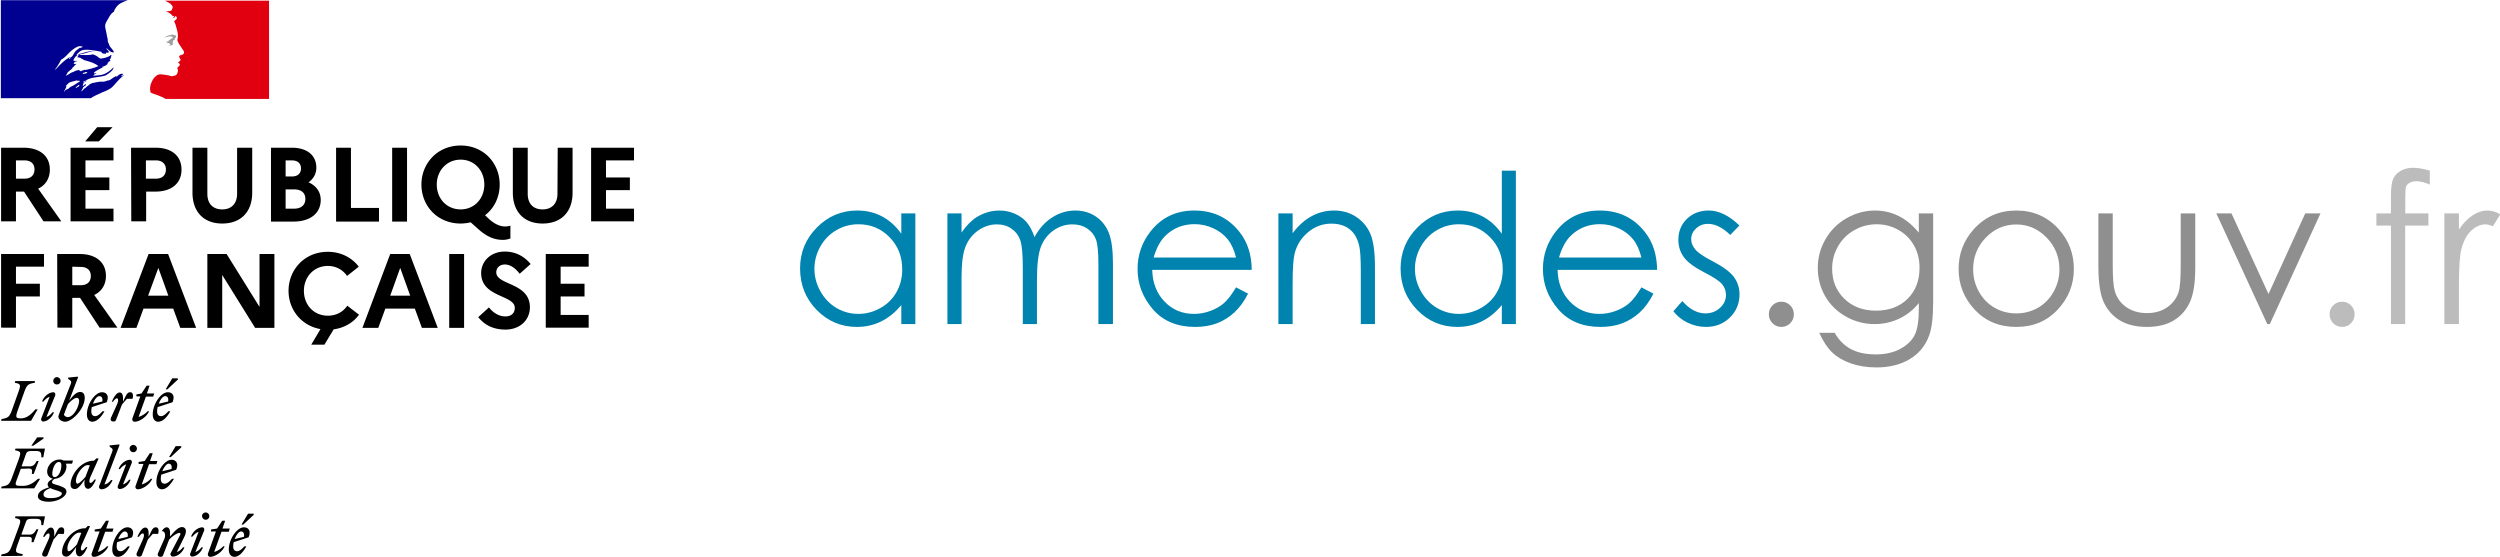
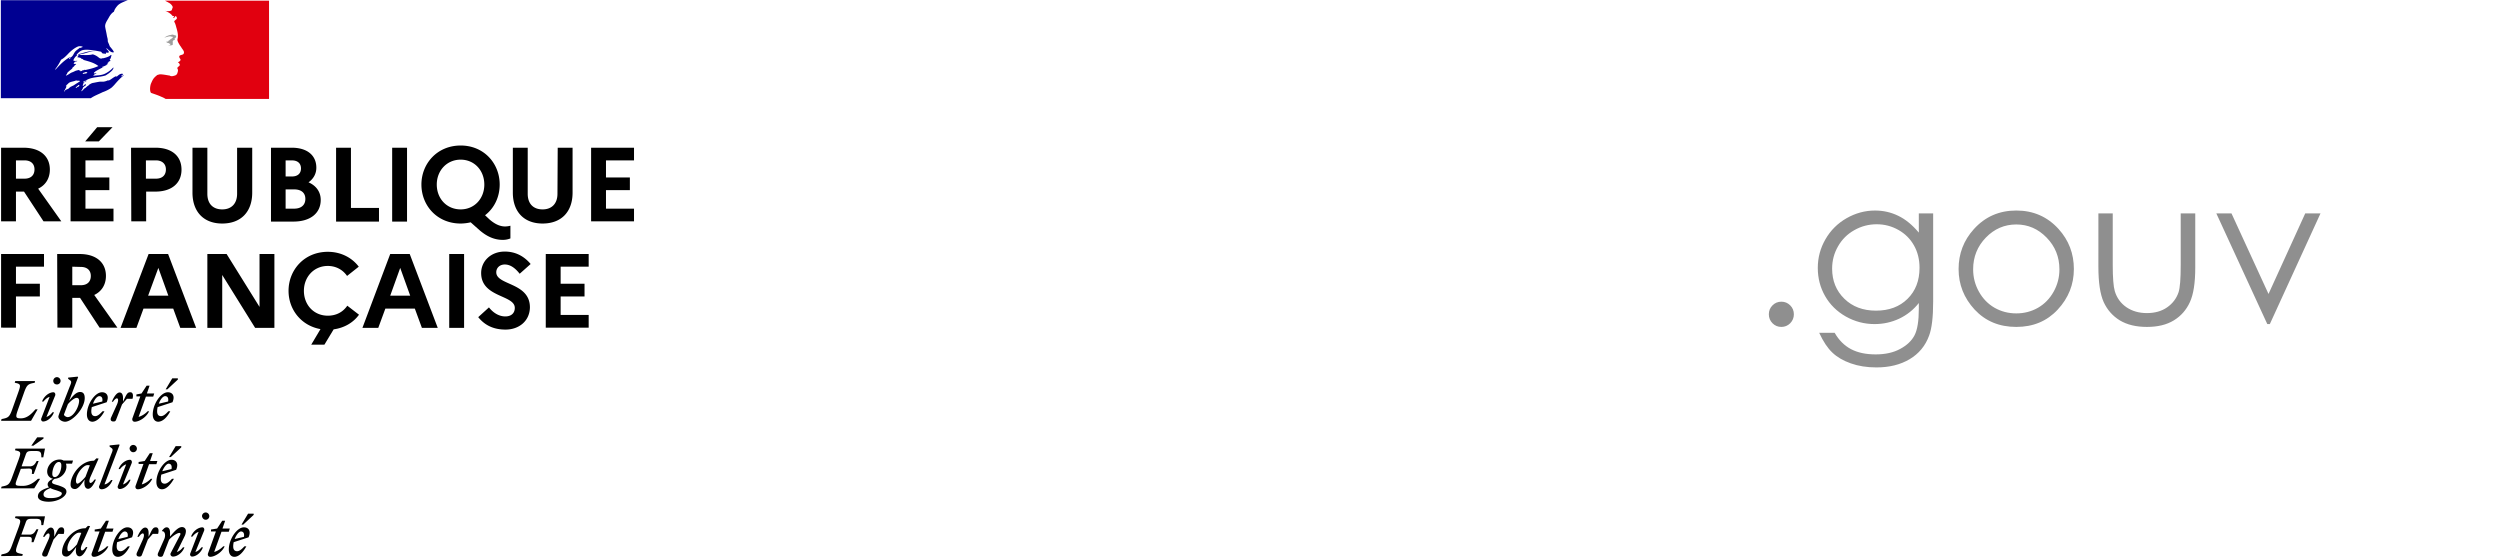
<svg xmlns="http://www.w3.org/2000/svg" width="1025.386" height="228.283" viewBox="0 0 271.3 60.4">
  <defs>
-     <path d="M330.714 69.286h607.124v180.371H330.714z" id="a" />
-   </defs>
+     </defs>
  <path d="M.118 16.03h2.435c1.772 0 2.857.899 2.857 2.38 0 .953-.476 1.694-1.27 2.064l2.514 3.545H4.722l-2.116-3.227h-.874v3.227H.118zm1.614 1.375v1.984h.926c.688 0 1.085-.37 1.085-1.005 0-.609-.397-.98-1.085-.98zm5.927-1.376h4.657v1.376H9.273v1.852h2.593v1.376H9.273v2.01h3.043v1.376H7.659zm1.588-.688l1.296-1.534h1.667l-1.482 1.534zm4.974.688h2.646c1.772 0 2.83.9 2.83 2.381 0 1.482-1.084 2.382-2.83 2.382H15.86v3.227h-1.614zm1.614 1.376v1.984h1.084c.688 0 1.085-.37 1.085-1.005 0-.609-.423-.98-1.085-.98zm9.922-1.376h1.614v4.868c0 2.117-1.244 3.36-3.255 3.36-2.01 0-3.228-1.27-3.228-3.36V16.03h1.614v5c0 1.085.609 1.694 1.614 1.694 1.006 0 1.614-.635 1.614-1.693v-5zm3.624 0h2.276c1.667 0 2.672.82 2.672 2.17 0 .635-.291 1.19-.847 1.587.847.37 1.323 1.058 1.323 1.905 0 1.455-1.137 2.355-2.963 2.355h-2.434v-8.017zm1.614 1.376v1.746h.688c.609 0 .98-.317.98-.873 0-.53-.345-.873-.98-.873zm0 3.148v2.09h.926c.768 0 1.217-.396 1.217-1.058 0-.661-.45-1.032-1.217-1.032zm5.477-4.524h1.614v6.535h3.043v1.482h-4.657zm6.086 0h1.614v8.017h-1.614zm12.25 8.546c.159 0 .397-.026.582-.08v1.377a2.102 2.102 0 01-.847.158c-.9 0-1.72-.37-2.513-1.058l-.953-.847a4.87 4.87 0 01-1.085.133c-2.54 0-4.26-1.932-4.26-4.234 0-2.275 1.72-4.233 4.26-4.233 2.514 0 4.234 1.931 4.234 4.233 0 1.35-.582 2.567-1.588 3.334l.476.45c.635.555 1.191.767 1.694.767zm-2.25-4.55c0-1.535-1.084-2.7-2.566-2.7-1.508 0-2.593 1.191-2.593 2.7 0 1.534 1.085 2.698 2.593 2.698 1.482 0 2.567-1.164 2.567-2.699zm7.965-3.996h1.614v4.868c0 2.117-1.244 3.36-3.255 3.36-2.01 0-3.228-1.27-3.228-3.36V16.03h1.614v5c0 1.085.609 1.694 1.614 1.694 1.006 0 1.614-.635 1.614-1.693zm3.625 0h4.656v1.376h-3.042v1.852h2.592v1.376h-2.592v2.01h3.042v1.376h-4.656zM.118 27.565h4.657v1.376H1.732v1.852h2.593v1.376H1.732v3.386H.118zm6.086 0h2.434c1.773 0 2.858.9 2.858 2.381 0 .953-.477 1.693-1.27 2.064l2.513 3.545h-1.931L8.69 32.327h-.847v3.228H6.23zm1.64 1.376v2.01h.926c.688 0 1.085-.37 1.085-1.005 0-.608-.397-.979-1.085-.979zm8.282-1.376h2.116l3.043 8.017h-1.72l-.767-2.09H15.57l-.767 2.09h-1.72zm2.143 4.524l-1.085-3.016-1.111 3.016zm4.233-4.524h2.09l3.572 5.741v-5.741h1.614v8.017h-2.09l-3.572-5.742v5.742h-1.614zm15.187 5.61l1.27.978c-.608.847-1.587 1.429-2.751 1.588l-1.006 1.666h-1.429l1.006-1.693c-2.09-.37-3.466-2.117-3.466-4.154 0-2.275 1.72-4.233 4.26-4.233 1.455 0 2.645.661 3.36 1.614l-1.27 1.005c-.45-.661-1.19-1.085-2.09-1.085-1.509 0-2.593 1.191-2.593 2.7 0 1.534 1.084 2.698 2.593 2.698.952 0 1.666-.423 2.116-1.085zm4.657-5.61h2.117l3.042 8.017h-1.72l-.767-2.09h-3.201l-.768 2.09h-1.72zm2.17 4.524l-1.085-3.016-1.085 3.016zm4.233-4.524h1.614v8.017h-1.614zm4.313 5.794c.476.609 1.11.98 1.772.98.635 0 1.032-.345 1.032-.927 0-1.429-3.651-1.111-3.651-3.783 0-1.27 1.032-2.329 2.566-2.329 1.191 0 2.117.53 2.805 1.35l-1.19 1.058c-.477-.609-1.006-1.005-1.615-1.005-.555 0-.926.37-.926.846 0 1.429 3.652 1.085 3.652 3.81-.027 1.482-1.191 2.408-2.646 2.408-1.35 0-2.276-.503-2.964-1.35zm6.164-5.794h4.657v1.376H60.84v1.852h2.593v1.376H60.84v2.01h3.043v1.376h-4.657zm-33.073 30.11c.212 0 .397.158.318.582l-1.005.238c.185-.477.476-.82.687-.82m.583 1.613h-.212c-.265.291-.53.53-.794.53s-.423-.16-.423-.53c0-.158.026-.317.053-.45l1.614-.529c.317-.74-.053-1.084-.503-1.084-.767 0-1.64 1.296-1.64 2.407 0 .503.238.794.608.794.45 0 .9-.423 1.297-1.138m-.344-2.354l1.137-1.059v-.132h-.608l-.715 1.19zm-3.493.74h.53l-.847 2.355c-.08.212.026.397.238.397.476 0 1.27-.476 1.56-1.138h-.158c-.212.239-.635.53-.979.609l.794-2.196h.794l.105-.344h-.793l.29-.847h-.317l-.555.847-.662.106zm-.74-.105c.052-.212-.08-.344-.186-.344-.476 0-1.032.423-1.244 1.005h.16c.158-.212.423-.45.66-.503l-.899 2.329c-.08.211.08.344.185.344.45 0 .98-.424 1.19-1.006h-.158c-.159.212-.423.45-.661.503zm.158-1.165a.39.39 0 00.397-.396.407.407 0 00-.397-.397.407.407 0 00-.397.397c.027.211.185.396.397.396m-5.16 3.599c-.105.264 0 .423.265.423.159 0 .238-.053.291-.212l.635-1.64c.291-.344.873-.74 1.111-.74.16 0 .16.132.027.343l-.953 1.826c-.105.185.027.397.239.397.476 0 1.031-.424 1.243-1.006h-.159c-.158.212-.423.45-.661.503l.82-1.667a1.38 1.38 0 00.159-.582c0-.265-.159-.45-.423-.45-.397 0-.82.45-1.297 1.032v-.423c0-.318-.106-.582-.37-.582-.186 0-.344.158-.503.37v.053c.317-.026.45.45.212.926zm0-2.064c.106-.37.054-.714-.238-.714-.343 0-.423.264-.793 1.032v-.424c0-.317-.106-.582-.37-.582-.318 0-.636.503-.847 1.006h.158c.16-.239.318-.37.424-.37.132 0 .211.21 0 .687l-.635 1.402c-.106.265 0 .424.264.424.16 0 .238-.053.291-.212l.635-1.64c.186-.212.344-.397.53-.609zm-3.624-.265c.211 0 .397.16.317.583l-1.005.238c.159-.477.476-.82.688-.82m.555 1.613h-.211c-.265.291-.53.53-.794.53-.265 0-.423-.16-.423-.53 0-.158.026-.317.053-.45l1.614-.529c.317-.74-.053-1.084-.503-1.084-.767 0-1.64 1.296-1.64 2.407 0 .503.238.794.608.794.476 0 .926-.423 1.296-1.138m-3.81-1.614h.53L9.96 60.03c-.08.212.026.397.238.397.476 0 1.27-.476 1.561-1.138h-.159c-.211.239-.635.53-.979.609l.794-2.196h.794l.106-.344h-.794l.291-.847h-.317l-.556.847-.662.106zM7.315 59.5c0-.714.794-1.693 1.244-1.693.105 0 .185 0 .264.026l-.476 1.244c-.265.317-.688.74-.873.74-.106 0-.159-.079-.159-.317m2.46-2.408l-.237-.026-.265.265H9.22c-1.35 0-2.487 1.508-2.487 2.592 0 .318.185.477.476.477.344 0 .688-.503 1.059-1.032l-.027.185c-.053.53.106.82.397.82.318 0 .635-.502.847-1.005h-.16c-.158.238-.317.37-.422.37-.133 0-.212-.211 0-.688zm-2.857.847c.106-.37.053-.714-.238-.714-.344 0-.423.264-.794 1.032v-.424c0-.317-.105-.582-.37-.582-.318 0-.635.503-.847 1.006h.159c.159-.239.318-.37.423-.37.133 0 .212.21 0 .687l-.635 1.402c-.105.265 0 .424.265.424.159 0 .238-.053.291-.212l.635-1.64c.185-.212.344-.397.53-.609zM2.42 60.32l.053-.185c-.794-.159-.873-.159-.582-1.005l.318-.873h.873c.397 0 .397.158.344.582h.211l.53-1.403h-.212c-.185.344-.344.582-.767.582h-.874l.45-1.243c.133-.397.212-.476.741-.476h.37c.556 0 .61.158.61.688h.21l.186-.953H1.679l-.052.185c.635.133.687.185.396 1.006l-.714 1.931c-.291.794-.423.873-1.138 1.006l-.053.185zm15.875-10c.212 0 .397.158.318.581l-1.006.238c.186-.45.477-.82.688-.82m.582 1.64h-.211c-.265.292-.53.53-.794.53-.265 0-.423-.16-.423-.53 0-.158.026-.317.053-.45l1.614-.528c.317-.741-.053-1.085-.503-1.085-.767 0-1.64 1.296-1.64 2.407 0 .503.238.794.608.794.45 0 .9-.45 1.296-1.138m-.344-2.354l1.138-1.059v-.132h-.608l-.715 1.19zm-3.492.74h.53l-.848 2.355c-.079.212.027.397.239.397.476 0 1.27-.476 1.56-1.138h-.158c-.212.239-.635.53-.98.609l.795-2.196h.793l.106-.344h-.794l.292-.847h-.318l-.556.847-.661.106zm-.74-.105c.052-.212-.08-.344-.186-.344-.476 0-1.032.423-1.244 1.005h.16c.158-.212.422-.45.66-.503l-.899 2.329c-.08.211.08.344.185.344.45 0 .98-.424 1.19-1.006h-.158c-.159.212-.423.45-.661.503zm.158-1.164a.39.39 0 00.397-.397.407.407 0 00-.397-.397.407.407 0 00-.397.397c.026.211.185.397.397.397m-3.122 3.492l1.64-4.286-.053-.053-1.032.106v.132l.212.159c.185.132.132.264-.053.714l-1.27 3.36c-.106.186.027.397.238.397.477 0 .98-.423 1.19-1.005h-.158c-.159.211-.45.45-.714.476m-3.096-.397c0-.714.794-1.693 1.244-1.693.106 0 .185 0 .264.026l-.476 1.244c-.265.317-.688.74-.873.74-.08 0-.159-.105-.159-.317m2.46-2.408l-.237-.026-.265.265h-.053c-1.35 0-2.487 1.508-2.487 2.592 0 .318.185.477.476.477.344 0 .688-.503 1.059-1.032l-.027.185c-.053.53.106.82.397.82.318 0 .635-.502.847-1.005h-.159c-.159.238-.318.37-.423.37-.133 0-.212-.211 0-.688zm-5.979 3.89c0-.318.291-.503.741-.688.132.08.344.159.635.238.45.159.609.212.609.344 0 .291-.477.503-1.138.503-.556.026-.847-.106-.847-.397m1.217-1.879c-.185 0-.264-.158-.264-.344 0-.529.29-1.296.714-1.296.185 0 .265.159.265.344.026.503-.265 1.296-.715 1.296m1.27 1.588c0-.37-.344-.503-.873-.688-.476-.132-.688-.185-.688-.344 0-.132.106-.265.291-.37.768-.053 1.27-.741 1.27-1.323a.987.987 0 00-.053-.318h.662l.106-.344H6.892a.776.776 0 00-.424-.106c-.82 0-1.349.715-1.349 1.297 0 .45.291.714.635.793-.37.16-.582.37-.582.609 0 .132.053.238.159.318-.873.264-1.217.555-1.217.978 0 .397.529.583 1.164.583 1.058 0 1.931-.583 1.931-1.085m-4.1-2.514c.396 0 .396.159.343.582h.212l.529-1.402h-.212c-.185.344-.344.582-.767.582h-.873l.423-1.19c.133-.397.212-.477.741-.477h.37c.556 0 .61.159.61.688h.21l.186-.952H1.679l-.052.185c.635.132.687.185.396 1.005l-.714 1.932c-.291.793-.423.873-1.138 1.005l-.053.185h3.599l.635-1.032h-.238c-.424.397-.926.768-1.64.768-.953 0-.874-.053-.556-.926l.344-.926zm.475-2.46l1.138-.794v-.132h-.688l-.635.9h.185zm14.34-5.398c.213 0 .398.159.318.582l-1.005.238c.159-.476.45-.82.688-.82m.556 1.64h-.212c-.265.292-.53.53-.794.53s-.423-.16-.423-.53c0-.158.026-.317.053-.45l1.614-.528c.317-.741-.053-1.085-.503-1.085-.767 0-1.64 1.296-1.64 2.407 0 .503.238.794.608.794.476-.026.926-.45 1.297-1.137m-.318-2.382l1.138-1.058v-.132h-.609l-.714 1.19zm-3.36.768h.423l-.847 2.354c-.079.212.027.397.239.397.476 0 1.27-.476 1.56-1.137h-.158c-.212.238-.635.529-.98.608l.795-2.196h.793l.106-.344h-.793l.29-.847h-.317l-.556.847-.555.106zm-.424.264c.106-.37.053-.714-.238-.714-.344 0-.423.264-.793 1.032v-.424c0-.317-.106-.582-.37-.582-.318 0-.636.503-.847 1.006h.132c.159-.238.317-.37.423-.37.132 0 .212.21 0 .687l-.635 1.402c-.106.265 0 .424.265.424.158 0 .238-.053.29-.212l.636-1.64.529-.609zm-3.598-.29c.212 0 .397.158.318.581l-1.006.238c.159-.476.45-.82.688-.82m.556 1.64h-.212c-.264.292-.53.53-.794.53s-.423-.16-.423-.53c0-.158.026-.317.053-.45l1.614-.528c.317-.741-.053-1.085-.503-1.085-.767 0-1.64 1.296-1.64 2.407 0 .503.238.794.608.794.45-.026.926-.45 1.297-1.137m-3.995.635c-.16 0-.397-.16-.397-.265 0-.053.08-.212.158-.45l.265-.688c.291-.344.714-.688.953-.688.158 0 .264.106.264.318 0 .608-.582 1.773-1.243 1.773m1.852-2.064c0-.476-.186-.662-.503-.662-.423 0-.794.424-1.19.953l.978-2.567-.053-.053-1.032.106v.133l.212.158c.185.133.132.291-.053.715L6.495 44.71c-.08.212-.159.423-.159.503 0 .29.37.555.741.555.794-.026 2.117-1.455 2.117-2.566m-3.202-.291c.053-.212-.08-.344-.185-.344-.476 0-1.032.423-1.244 1.005h.16c.158-.211.423-.45.66-.503l-.899 2.329c-.08.211.08.344.185.344.45 0 .98-.424 1.19-1.006h-.158c-.159.212-.423.45-.661.503zm.185-1.19a.39.39 0 00.397-.398.407.407 0 00-.397-.397.407.407 0 00-.396.397c0 .238.158.397.396.397m-2.38-.37H1.652l-.053.185c.635.132.688.185.397 1.005l-.688 1.932c-.291.794-.423.873-1.138 1.005l-.053.185h3.255l.714-1.243H3.85c-.397.45-.873.979-1.587.979-.556 0-.609-.106-.318-.926l.688-1.932c.291-.793.423-.873 1.138-1.005z" />
  <path d="M12.183 9.44c.106-.105.239-.237.344-.37.212-.238.424-.476.662-.687.08-.08.159-.133.212-.186.026-.026.026-.053.052-.079-.105.053-.158.132-.264.159-.027 0-.053-.027-.027-.053.08-.053.133-.106.212-.159h-.026c-.027 0-.027-.026-.027-.053-.264-.053-.45.132-.635.291-.053.027-.08-.026-.106-.026-.29.106-.529.37-.82.476V8.7c-.132.053-.238.106-.37.132-.186.053-.344.027-.503.027-.238.026-.476.08-.74.132h-.027a.928.928 0 00-.37.159h-.027l-.027.026-.132.133c-.132.053-.212.185-.344.264h-.026l-.318.318h-.053c-.026 0 0 0 0-.027.027-.026.027-.053.053-.08.027-.026.027-.052.053-.105.027-.053.053-.08.08-.132V9.52h-.027c.106-.106.212-.185.344-.264-.027 0-.027 0-.027-.027 0-.026.027-.026.027-.053V9.15l-.027-.027a.2.2 0 01-.105.053c-.053.053-.08.133-.16.133h-.052v-.08s0-.026.026-.026v-.027c0-.026.027-.026.027-.053v-.026l.026-.026c0-.027 0-.027-.026-.027.026-.053.08-.08.132-.132.08-.027.159-.08.238-.133l.027-.026a.894.894 0 00-.318.159s-.026 0-.026.026c0 0-.027 0-.053-.026v-.027c.026-.053.08-.053.132-.106.027 0 .053 0 .053.027.635-.503 1.535-.37 2.276-.635.052-.053.132-.08.185-.132.106-.053.185-.133.29-.212.16-.132.292-.265.345-.45 0-.026-.027-.053-.027-.053a2.935 2.935 0 01-.873.662c-.423.211-.873.185-1.323.238.027-.053.053-.053.106-.053 0-.053.053-.08.08-.132h.052c.027 0 .027-.053.053-.053.053 0 .106-.027.08-.027-.053-.08-.186.053-.291 0 .053-.053.026-.106.053-.132h.079c0-.053.053-.08.053-.08.29-.185.582-.317.873-.476-.053 0-.106.053-.159.027.053 0 0-.053.053-.053.212-.053.397-.185.635-.265-.08 0-.132.053-.212 0 .053-.026.053-.053.133-.053v-.053c0-.026.026-.026.053-.026-.027 0-.053-.026-.053-.026.026-.053.08-.027.132-.053-.026 0-.053 0-.053-.027.053-.08.159-.106.265-.132-.027-.053-.08 0-.08-.053 0-.026.027-.026.053-.026h-.053c-.053-.027-.026-.053-.026-.08.132-.132.132-.317.185-.476-.026 0-.053 0-.053-.027-.212.212-.529.291-.82.37h-.106a.325.325 0 01-.344-.026c-.08-.053-.132-.105-.212-.158a1.755 1.755 0 00-.502-.238c-.45.132-.98.052-1.508.079.211-.132.476-.132.714-.212.344-.106.661-.211 1.032-.211-.053-.027-.132 0-.212 0-.29-.027-.555.052-.873.132-.212.053-.37.132-.582.159-.132.053-.185.158-.317.132v-.053c.211-.238.45-.476.767-.503.37-.053.714 0 1.058.053.265.027.503.08.767.132.106 0 .133.16.212.186.132.053.238 0 .37.08 0-.054-.026-.08 0-.133.08-.08.186.026.265-.027.159-.106-.132-.29-.212-.423 0-.026.027-.053.027-.053.159.132.29.291.476.397.106.053.344.106.291-.027-.106-.211-.29-.396-.45-.608v-.08c-.053 0-.053-.026-.053-.052v-.08c-.079-.053-.052-.132-.105-.185-.053-.106-.027-.238-.053-.37-.027-.133-.053-.212-.08-.344-.053-.344-.132-.635-.185-.953-.053-.37.212-.688.397-1.032.132-.238.291-.476.556-.635.053-.238.211-.45.37-.635s.423-.317.609-.397c.29-.132.529-.211.529-.211H.092v10.636h9.763c.37-.265.767-.397 1.297-.661.264-.08.82-.344 1.031-.556zM9.088 8.013c-.053 0-.132.027-.106-.026.026-.106.159-.106.238-.133a.447.447 0 01.132-.052c.053.052.106.052.133.079-.106.132-.265.08-.397.132zm-3.07-.45s-.026-.026-.026-.053a6.02 6.02 0 00.635-1.031c.265-.133.476-.344.688-.556.344-.37.714-.688 1.138-.873a.733.733 0 01.529.026c-.053.08-.159.053-.238.133-.027 0-.053 0-.053-.027.026-.026.026-.053.026-.053-.211.212-.476.318-.635.582-.132.212-.211.45-.45.53-.079.026.027-.053-.026-.053-.661.37-1.111.846-1.587 1.375zM7.687 6.24c-.027.053-.053.053-.053.08-.027.053-.053.053-.08.08-.026 0-.053 0-.053-.027.027-.08.08-.159.16-.185.026.026.026.026.026.052zm.926 3.017a.057.057 0 01-.053.053c.026 0 .053.026.026.026-.053.053-.08.08-.159.106H8.4l-.08.08c-.026.026-.132 0-.105-.027.053-.053.106-.106.158-.132l.08-.08.053-.053c.026 0 .132-.026.106.027zm-.37-.159l-.239.159c-.08.053-.185.08-.265.132-.079.053-.026-.026-.026 0-.08.053-.132.106-.212.159l-.026.026-.027.027-.053.053-.026.026s-.053 0-.053-.026c0-.027-.026 0-.026.026 0 0-.027 0-.027.027H7.21c-.026.026-.053.052-.08.052-.052.027-.078.08-.105.133-.026.053 0 .026-.026.026H6.97c-.026 0 0-.026-.026-.026.026-.027.053-.053.053-.08l.026-.026c0-.027.027-.027.027-.053v-.026c.026-.027.052-.053.052-.08 0-.026.027-.026.027-.053 0 0 .026-.026.026-.053 0-.026.027-.026.027-.053v-.079c.026-.026.053-.08.08-.106-.027.027-.054.053-.08.053-.027.027-.053 0-.027-.026.027 0 .027-.027.053-.053.027-.027.053-.08.106-.106.027-.027.053-.027.053-.053l.053-.053c.185-.185.503-.185.767-.291.106-.053.212.026.318 0 .053 0 .132 0 .185.053-.106.08-.265.185-.45.291zm.422-1.402c-.026-.027.053 0 .08-.053h-.159c-.026 0-.026-.027-.026-.053l-.318.08c-.132.052-.264.132-.423.184-.212.08-.397.265-.635.344-.027 0-.027-.026-.027-.053.027-.052.106-.079.133-.132 0-.026 0-.053-.027-.053.159-.211.37-.344.582-.529v-.053c.053-.08.159-.132.212-.211a.502.502 0 01.212-.186c-.027-.026-.053-.026-.053-.053-.08 0-.16.053-.238-.026.026-.027.079-.053.132-.08-.027 0-.027 0-.053-.026-.027-.053.026-.08.106-.106.08-.026.185-.026.238-.08-.132-.026-.291.054-.45-.052.106-.265.265-.476.503-.609.026 0 .053 0 .053.027 0 .106-.053.185-.159.212.159.052.317.052.476.132-.026.053-.053.026-.08.026.107.053.213.027.318.106-.053.053-.132 0-.185 0 .635.185 1.297.318 1.8.715-.45.211-.9.317-1.377.423-.052 0-.105 0-.158-.027 0 .027 0 .053-.027.053-.08 0-.132 0-.211.053-.053.053-.186.08-.239.027z" fill="#000091" />
  <path d="M29.328.075h-11.43s.027 0 .106.053c.106.053.212.105.291.158a.88.88 0 01.37.318c.054.053.107.185.054.264-.053.106-.053.265-.16.291-.131.053-.29.053-.422.053-.08 0-.16-.026-.239-.053.291.133.583.265.794.53.027.053.106.053.185.053v.079c-.053.053-.079.053-.053.132h.053c.106-.053.08-.238.212-.185.106.053.132.212.08.291-.08.08-.16.132-.239.212-.026.053-.026.106 0 .132a.94.94 0 01.106.238c.053.132.08.291.132.45.08.291.16.608.133.9 0 .158-.08.29-.027.45.053.158.133.29.212.423.08.132.159.211.212.317.132.212.344.397.238.635-.053.132-.291.132-.424.212-.132.106-.026.264.053.37.106.185-.132.291-.264.37.053.054.132.054.132.08.026.106.132.159.053.265-.08.132-.318.185-.212.37.08.132.027.291-.026.45-.053.185-.212.264-.37.29a.607.607 0 01-.371.027c-.053-.026-.08-.053-.132-.053-.344-.053-.688-.132-1.032-.132-.106.027-.212.053-.291.08-.08.079-.159.132-.238.211l-.053.053-.027.027s0 .026-.026.026l-.159.238v.027s0 .026-.026.026c-.053.132-.106.238-.16.37-.131.45-.079.847.027.953.027.026.662.212 1.112.423.211.08.344.159.476.238h11.218V.075z" fill="#e1000f" />
  <path d="M18.56 3.964c.08.027.212.027.212.053-.053.159-.291.212-.397.37h-.053c-.053.053-.053.133-.106.133-.053-.027-.132 0-.185.026.08.08.185.132.29.132.027 0 .054.053.054.08 0 0 .026 0 .053-.027.026 0 .053 0 .053.027v.08c-.053.079-.16.052-.239.052a.656.656 0 00.45 0c.132-.053 0-.238.08-.344-.053 0 0-.053-.053-.053.053-.053.079-.106.132-.132a.202.202 0 00.132-.053c0-.053-.08-.053-.053-.106.133-.08.212-.211.186-.317-.027-.053-.186-.053-.292-.106-.105-.053-.211 0-.343.026-.106 0-.212.053-.292.08a1.687 1.687 0 00-.37.211c.132-.053.291-.079.45-.132.08 0 .185-.053.29 0z" fill="#9d9d9c" />
  <g aria-label="amendes" transform="matrix(.265 0 0 .265 -1.997 -3.722)" style="line-height:1.25;-inkscape-font-specification:'Century Gothic Normal';font-variant-ligatures:normal;font-variant-caps:normal;font-variant-numeric:normal;font-variant-east-asian:normal;shape-inside:url(#a)" font-weight="400" font-size="85.333" font-family="Century Gothic" fill="#0083ae">
-     <path d="M382.381 101.424v45.333h-5.75v-7.792q-3.666 4.458-8.25 6.708-4.541 2.25-9.958 2.25-9.625 0-16.458-6.958-6.792-7-6.792-17 0-9.791 6.875-16.75 6.875-6.958 16.542-6.958 5.583 0 10.083 2.375 4.542 2.375 7.958 7.125v-8.333zm-23.333 4.458q-4.875 0-9 2.417-4.125 2.375-6.583 6.708-2.417 4.333-2.417 9.167 0 4.791 2.458 9.166 2.459 4.375 6.584 6.834 4.166 2.416 8.916 2.416 4.792 0 9.084-2.416 4.291-2.417 6.583-6.542 2.333-4.125 2.333-9.292 0-7.875-5.208-13.166-5.167-5.292-12.75-5.292zM395.506 101.424h5.792v7.833q3.042-4.333 6.25-6.333 4.417-2.667 9.292-2.667 3.291 0 6.25 1.292 2.958 1.291 4.833 3.458 1.875 2.125 3.25 6.125 2.916-5.333 7.291-8.083 4.375-2.792 9.417-2.792 4.708 0 8.292 2.375 3.625 2.375 5.375 6.625t1.75 12.75v24.75h-5.959v-24.75q0-7.292-1.041-10-1.042-2.75-3.584-4.417-2.5-1.666-6-1.666-4.25 0-7.791 2.5-3.5 2.5-5.125 6.666-1.625 4.167-1.625 13.917v17.75h-5.792v-23.208q0-8.209-1.042-11.125-1-2.959-3.541-4.709-2.542-1.791-6.042-1.791-4.041 0-7.583 2.458-3.5 2.417-5.208 6.542-1.667 4.125-1.667 12.625v19.208h-5.792zM513.714 131.715l4.917 2.584q-2.417 4.75-5.584 7.666-3.166 2.917-7.125 4.458-3.958 1.5-8.958 1.5-11.083 0-17.333-7.25-6.25-7.291-6.25-16.458 0-8.625 5.292-15.375 6.708-8.583 17.958-8.583 11.583 0 18.5 8.792 4.916 6.208 5 15.5h-40.75q.167 7.916 5.042 13 4.875 5.041 12.041 5.041 3.459 0 6.709-1.208 3.291-1.208 5.583-3.208 2.291-2 4.958-6.459zm0-12.208q-1.167-4.667-3.417-7.458-2.208-2.792-5.875-4.5-3.666-1.709-7.708-1.709-6.666 0-11.458 4.292-3.5 3.125-5.292 9.375zM531.047 101.424h5.834v8.125q3.5-4.667 7.75-6.959 4.25-2.333 9.25-2.333 5.083 0 9 2.583 3.958 2.584 5.833 6.959t1.875 13.625v23.333h-5.792v-21.625q0-7.833-.666-10.458-1.042-4.5-3.917-6.75-2.875-2.292-7.5-2.292-5.292 0-9.5 3.5-4.167 3.5-5.5 8.667-.833 3.375-.833 12.333v16.625h-5.834zM628.297 83.924v62.833h-5.75v-7.792q-3.667 4.458-8.25 6.708-4.542 2.25-9.958 2.25-9.625 0-16.459-6.958-6.791-7-6.791-17 0-9.791 6.875-16.75 6.875-6.958 16.541-6.958 5.584 0 10.084 2.375 4.541 2.375 7.958 7.125V83.924zm-23.333 21.958q-4.875 0-9 2.417-4.125 2.375-6.584 6.708-2.416 4.333-2.416 9.167 0 4.791 2.458 9.166t6.583 6.834q4.167 2.416 8.917 2.416 4.792 0 9.083-2.416 4.292-2.417 6.584-6.542 2.333-4.125 2.333-9.292 0-7.875-5.208-13.166-5.167-5.292-12.75-5.292zM679.713 131.715l4.917 2.584q-2.417 4.75-5.583 7.666-3.167 2.917-7.125 4.458-3.958 1.5-8.958 1.5-11.084 0-17.334-7.25-6.25-7.291-6.25-16.458 0-8.625 5.292-15.375 6.708-8.583 17.958-8.583 11.584 0 18.5 8.792 4.917 6.208 5 15.5h-40.75q.167 7.916 5.042 13 4.875 5.041 12.042 5.041 3.458 0 6.708-1.208 3.292-1.208 5.583-3.208 2.292-2 4.958-6.459zm0-12.208q-1.166-4.667-3.416-7.458-2.208-2.792-5.875-4.5-3.667-1.709-7.708-1.709-6.667 0-11.459 4.292-3.5 3.125-5.291 9.375zM719.838 106.382l-3.75 3.875q-4.666-4.542-9.125-4.542-2.833 0-4.875 1.875-2 1.875-2 4.375 0 2.209 1.667 4.209 1.667 2.041 7 4.791 6.5 3.375 8.833 6.5 2.292 3.167 2.292 7.125 0 5.584-3.917 9.458-3.916 3.875-9.791 3.875-3.917 0-7.5-1.708-3.542-1.708-5.875-4.708l3.666-4.167q4.459 5.042 9.459 5.042 3.5 0 5.958-2.25t2.458-5.292q0-2.5-1.625-4.458-1.625-1.917-7.333-4.833-6.125-3.167-8.333-6.25-2.209-3.084-2.209-7.042 0-5.167 3.5-8.583 3.542-3.417 8.917-3.417 6.25 0 12.583 6.125z" />
-   </g>
+     </g>
  <g aria-label=".gouv" transform="matrix(.265 0 0 .265 102.25 -3.722)" style="line-height:1.25;-inkscape-font-specification:'Century Gothic Normal';font-variant-ligatures:normal;font-variant-caps:normal;font-variant-numeric:normal;font-variant-east-asian:normal;shape-inside:url(#a)" font-weight="400" font-size="85.333" font-family="Century Gothic" fill="#8f8f8f">
    <path d="M343.631 137.59q2.125 0 3.625 1.5t1.5 3.667q0 2.125-1.5 3.666-1.5 1.5-3.625 1.5t-3.625-1.5q-1.5-1.541-1.5-3.666 0-2.167 1.5-3.667t3.625-1.5zM399.923 101.424h5.875v36.125q0 9.541-1.667 13.958-2.291 6.25-7.958 9.625t-13.625 3.375q-5.833 0-10.5-1.667-4.625-1.625-7.542-4.417-2.916-2.75-5.375-8.083h6.334q2.583 4.5 6.666 6.667 4.084 2.166 10.125 2.166 5.959 0 10.042-2.25 4.125-2.208 5.875-5.583t1.75-10.875v-2.333q-3.292 4.167-8.042 6.416-4.75 2.209-10.083 2.209-6.25 0-11.75-3.084-5.5-3.124-8.5-8.374t-3-11.542q0-6.292 3.125-11.708 3.125-5.459 8.625-8.625 5.542-3.167 11.667-3.167 5.083 0 9.458 2.125 4.417 2.083 8.5 6.917zm-17.208 4.458q-4.959 0-9.209 2.417-4.25 2.375-6.666 6.625-2.417 4.208-2.417 9.125 0 7.458 5 12.333t12.958 4.875q8.042 0 12.917-4.833 4.917-4.834 4.917-12.709 0-5.125-2.25-9.125-2.25-4.041-6.375-6.375-4.125-2.333-8.875-2.333zM439.84 100.257q10.458 0 17.333 7.583 6.25 6.917 6.25 16.375 0 9.5-6.625 16.625-6.584 7.083-16.959 7.083-10.416 0-17.041-7.083-6.583-7.125-6.583-16.625 0-9.416 6.25-16.333 6.874-7.625 17.374-7.625zm0 5.708q-7.25 0-12.459 5.375-5.208 5.375-5.208 13 0 4.917 2.375 9.167t6.416 6.583q4.042 2.292 8.875 2.292 4.834 0 8.875-2.292 4.042-2.333 6.417-6.583t2.375-9.167q0-7.625-5.25-13-5.208-5.375-12.417-5.375zM473.464 101.424h5.875v21.166q0 7.75.834 10.667 1.25 4.167 4.75 6.583 3.541 2.417 8.416 2.417t8.25-2.333q3.417-2.375 4.708-6.209.875-2.625.875-11.125v-21.166h5.959v22.25q0 9.375-2.209 14.125-2.166 4.75-6.583 7.458-4.375 2.666-11 2.666t-11.083-2.666q-4.417-2.708-6.625-7.5-2.167-4.833-2.167-14.5zM521.756 101.424h6.208l15.167 33 15.041-33h6.25l-20.75 45.333h-1.041z" />
  </g>
  <g aria-label=".fr" transform="matrix(.265 0 0 .265 163.103 -3.722)" style="line-height:1.25;-inkscape-font-specification:'Century Gothic Normal';font-variant-ligatures:normal;font-variant-caps:normal;font-variant-numeric:normal;font-variant-east-asian:normal;shape-inside:url(#a)" font-weight="400" font-size="85.333" font-family="Century Gothic" fill="#bcbcbc">
-     <path d="M343.631 137.59q2.125 0 3.625 1.5t1.5 3.667q0 2.125-1.5 3.666-1.5 1.5-3.625 1.5t-3.625-1.5q-1.5-1.541-1.5-3.666 0-2.167 1.5-3.667t3.625-1.5zM379.548 83.924v5.708q-3.208-1.375-5.5-1.375-1.708 0-2.833.708-1.125.667-1.417 1.584-.292.875-.292 4.75v6.125h9.459v5h-9.5v40.333h-5.834v-40.333h-5.958v-5h5.958V94.34q0-4.875.875-6.958.917-2.083 3.042-3.333 2.167-1.292 5.208-1.292 2.834 0 6.792 1.167zM385.506 101.424h5.959v6.625q2.666-3.917 5.625-5.834 2.958-1.958 6.166-1.958 2.417 0 5.167 1.542l-3.042 4.916q-1.833-.791-3.083-.791-2.917 0-5.625 2.416-2.708 2.375-4.125 7.417-1.083 3.875-1.083 15.667v15.333h-5.959z" />
-   </g>
+     </g>
</svg>